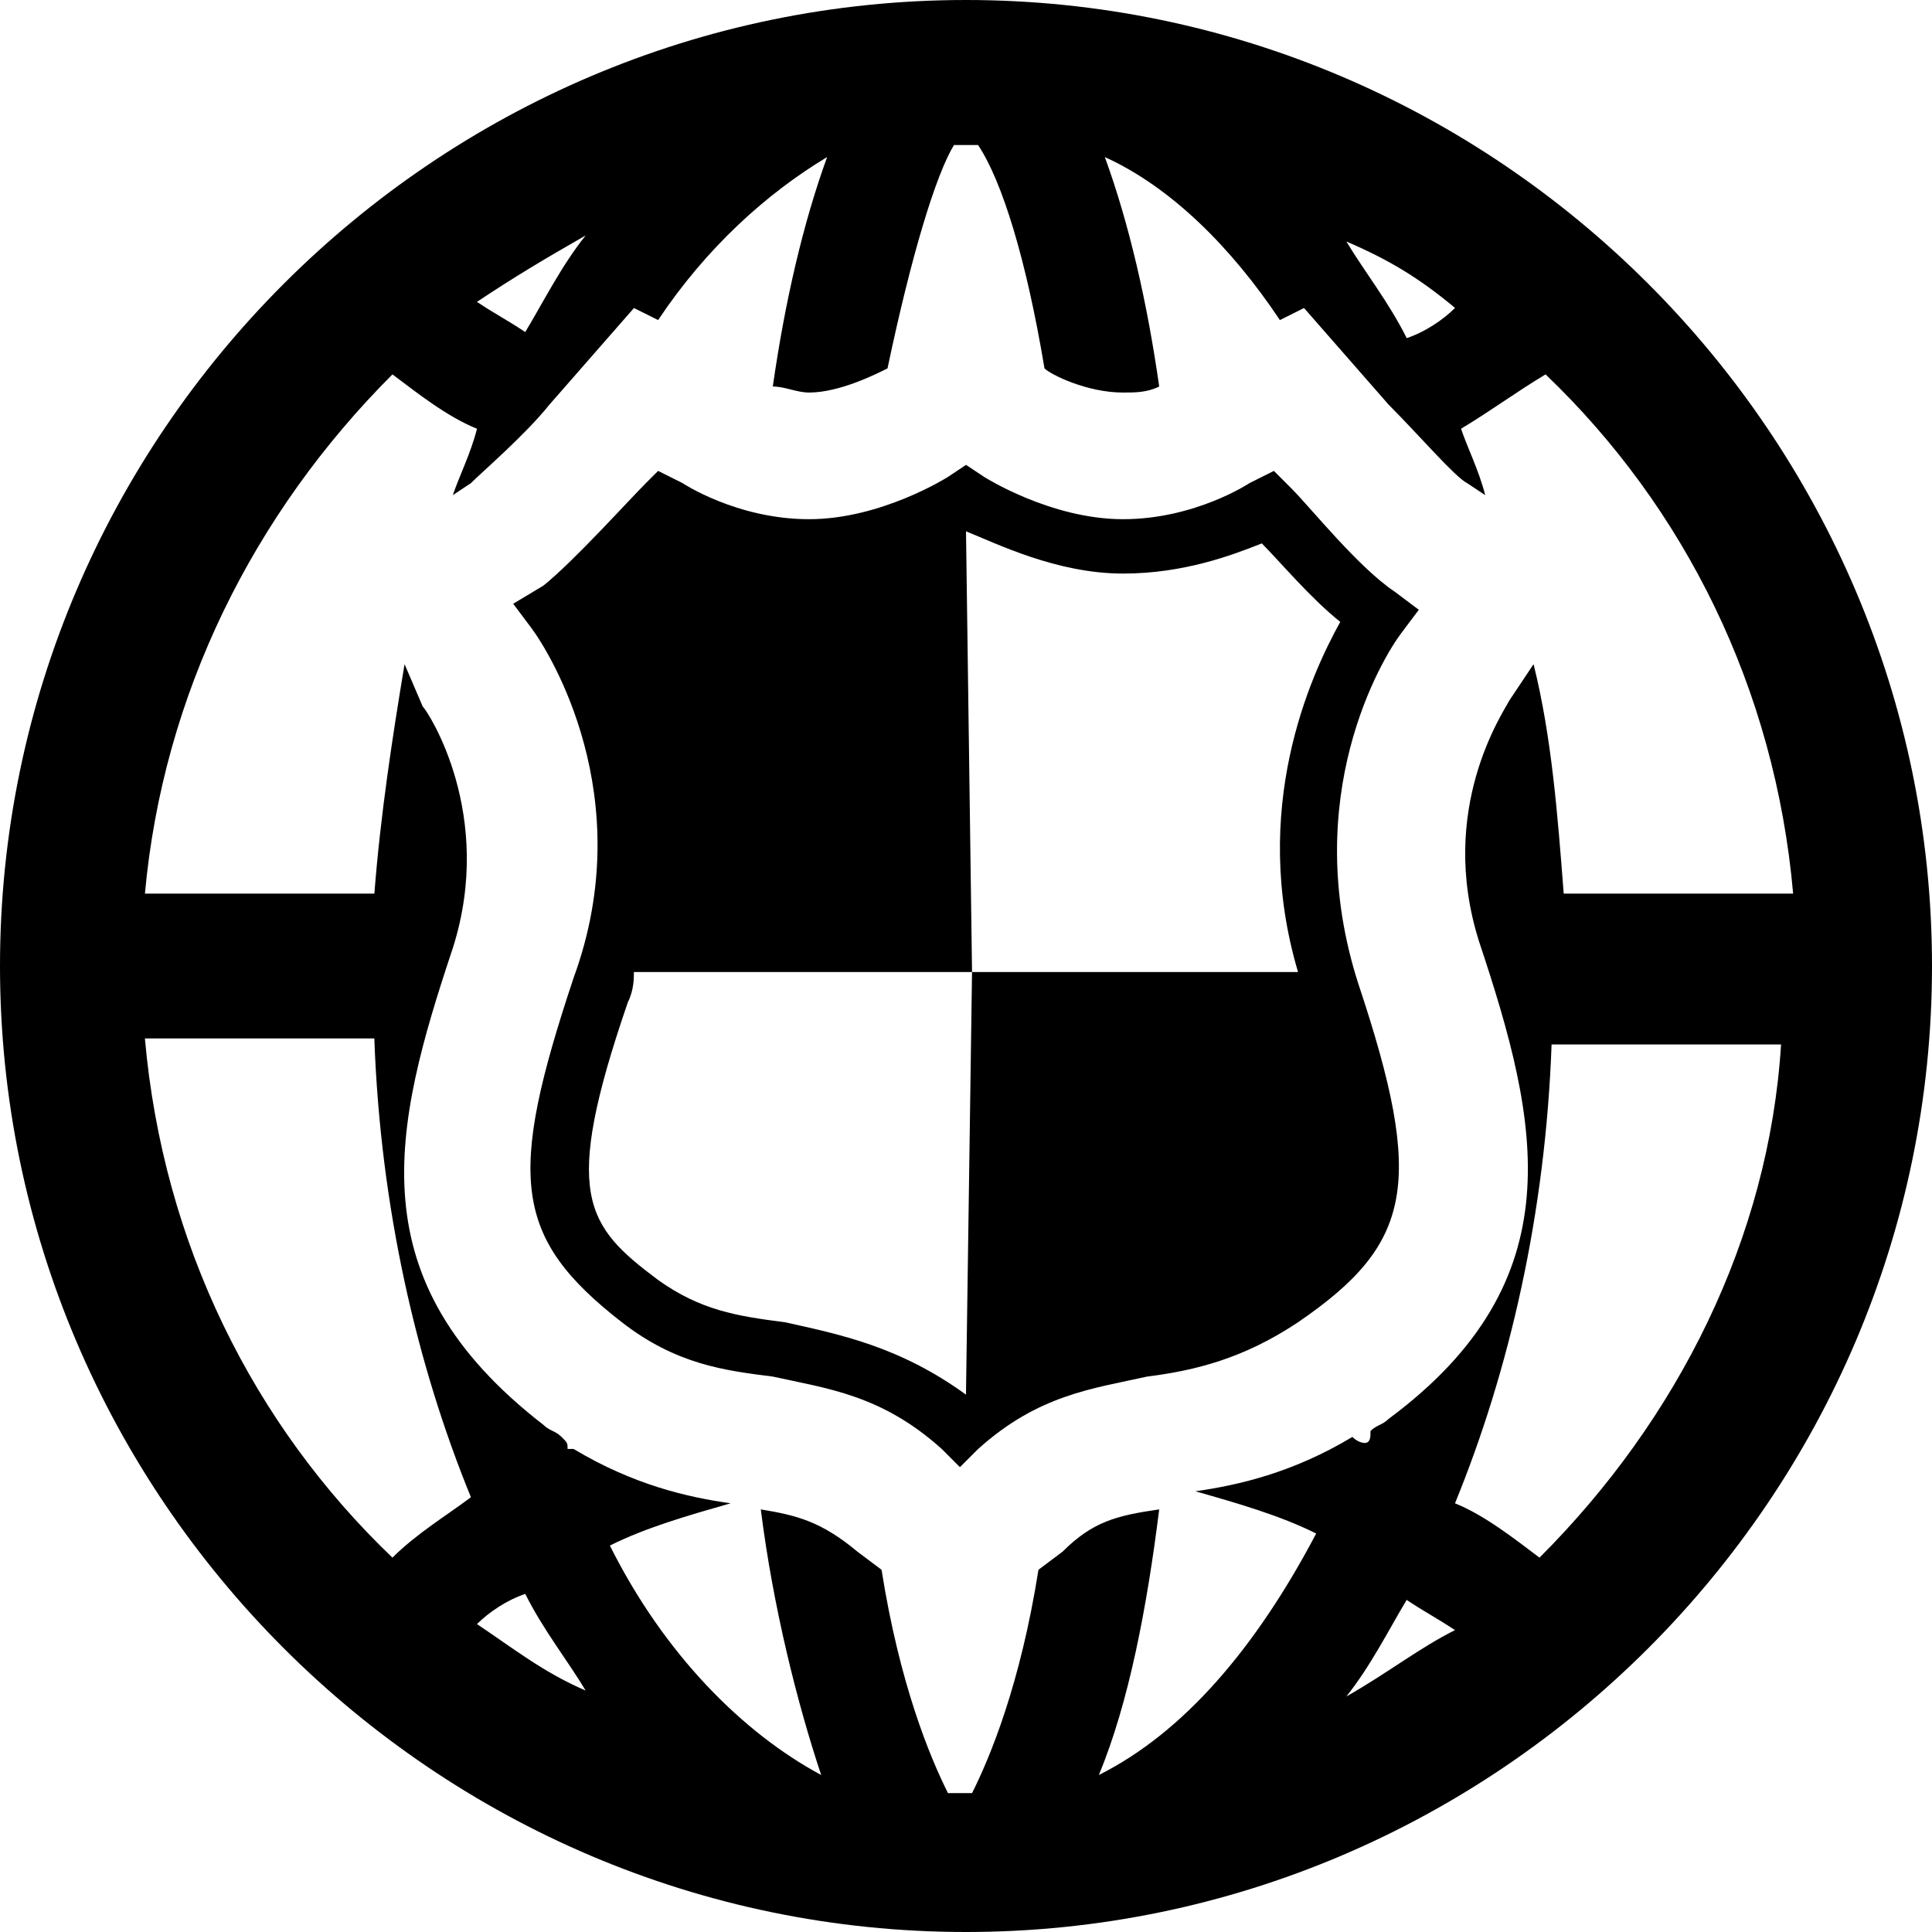
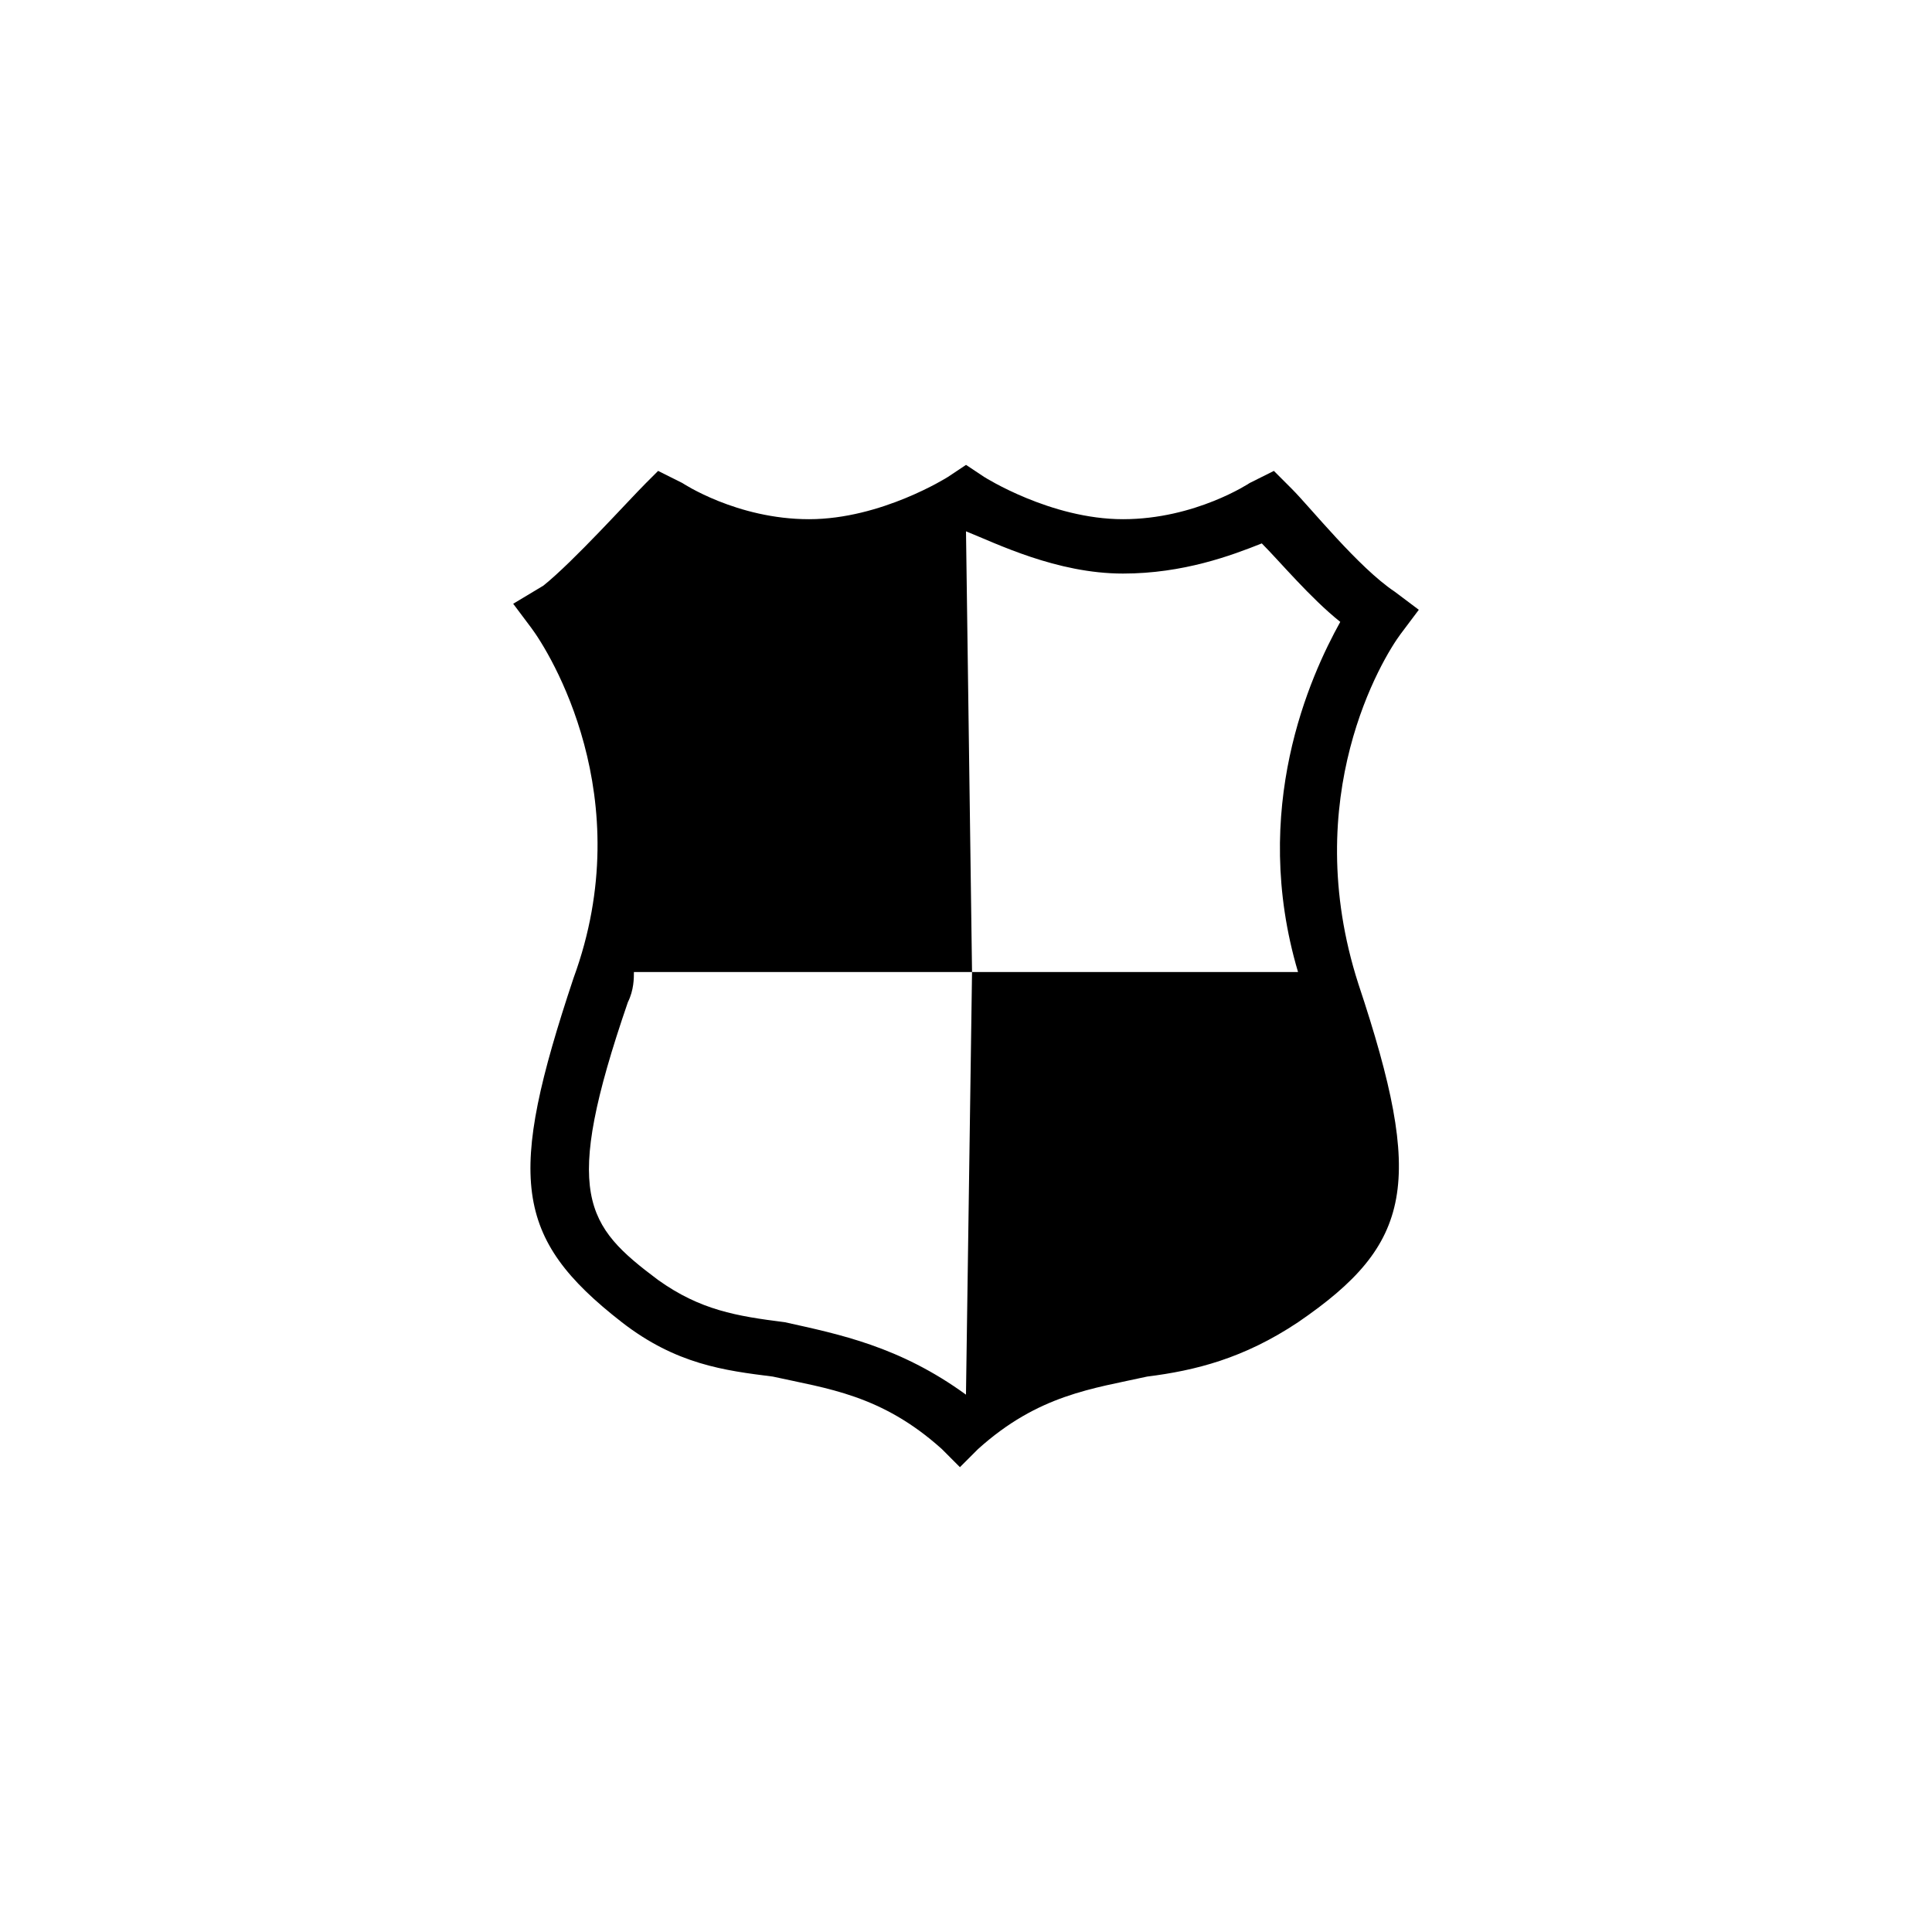
<svg xmlns="http://www.w3.org/2000/svg" fill="#000000" version="1.1" id="Capa_1" width="800px" height="800px" viewBox="0 0 71.68 71.68" xml:space="preserve">
  <g>
    <g>
      <g>
-         <path d="M35.84,0C16.128,0,0,16.129,0,35.841S16.128,71.68,35.84,71.68s35.84-16.127,35.84-35.839S55.552,0,35.84,0z      M53.984,11.425c-0.448,0.447-1.121,0.896-1.793,1.12C51.52,11.2,50.626,10.08,49.952,8.96     C51.52,9.633,52.641,10.304,53.984,11.425z M21.728,8.736c-0.896,1.12-1.568,2.464-2.24,3.584     c-0.672-0.448-1.12-0.672-1.792-1.12C19.04,10.304,20.159,9.633,21.728,8.736z M14.56,57.791     c-5.152-4.928-8.512-11.646-9.184-19.264h8.512c0.224,6.271,1.568,12.096,3.584,17.022C16.575,56.225,15.456,56.896,14.56,57.791     z M17.696,60.256c0.448-0.447,1.12-0.896,1.792-1.119c0.672,1.344,1.568,2.463,2.24,3.584     C20.159,62.049,19.04,61.152,17.696,60.256z M40.768,65.855c1.121-2.688,1.793-6.271,2.24-9.854     c-1.568,0.226-2.464,0.447-3.584,1.567l-0.896,0.673c-0.672,4.256-1.791,6.942-2.463,8.286c-0.224,0-0.224,0-0.447,0     c-0.224,0-0.224,0-0.447,0c-0.672-1.344-1.792-4.03-2.464-8.286l-0.896-0.673c-1.344-1.12-2.24-1.344-3.584-1.567     c0.448,3.584,1.344,7.17,2.24,9.854c-2.912-1.565-5.824-4.479-7.84-8.512c1.344-0.672,2.911-1.119,4.479-1.568     c-1.568-0.223-3.584-0.672-5.824-2.016h-0.224c0-0.225,0-0.225-0.224-0.447c-0.225-0.225-0.448-0.225-0.673-0.448     c-6.943-5.375-5.6-10.976-3.359-17.694c1.567-4.929-0.896-8.736-1.12-8.961l-0.672-1.567c-0.448,2.688-0.896,5.601-1.12,8.513     H5.377c0.672-7.393,4.031-14.112,9.184-19.265c0.896,0.672,2.016,1.567,3.136,2.017c-0.224,0.896-0.672,1.791-0.896,2.463     l0.672-0.446c0.448-0.448,2.016-1.792,2.912-2.912l3.136-3.584l0.896,0.447c1.792-2.688,4.031-4.703,6.271-6.048     c-0.896,2.464-1.567,5.376-2.016,8.513c0.448,0,0.896,0.224,1.344,0.224c1.12,0,2.464-0.672,2.912-0.896l0,0     c0.896-4.256,1.792-7.168,2.464-8.287c0.224,0,0.224,0,0.448,0c0.225,0,0.225,0,0.448,0c0.896,1.344,1.792,4.256,2.464,8.287l0,0     c0.225,0.225,1.566,0.896,2.912,0.896c0.445,0,0.896,0,1.344-0.224c-0.447-3.137-1.119-6.049-2.017-8.513     c2.465,1.12,4.702,3.36,6.495,6.048l0.896-0.447l3.137,3.584c1.119,1.12,2.465,2.688,2.912,2.912l0.672,0.446     c-0.225-0.896-0.672-1.791-0.896-2.463c1.119-0.672,2.016-1.344,3.136-2.017c5.152,4.929,8.513,11.646,9.185,19.265h-8.512     c-0.225-2.912-0.447-5.824-1.119-8.513L56,25.987c-0.227,0.447-2.688,4.031-1.12,8.959c2.239,6.721,3.584,12.545-3.36,17.697     c-0.224,0.225-0.446,0.225-0.672,0.448c0,0.226,0,0.445-0.224,0.445c0,0-0.226,0-0.448-0.224     c-2.24,1.345-4.256,1.791-5.824,2.017c1.568,0.446,3.137,0.896,4.48,1.567C46.592,61.152,43.904,64.287,40.768,65.855z      M49.95,62.943c0.896-1.118,1.567-2.463,2.239-3.584c0.672,0.449,1.121,0.673,1.793,1.121     C52.641,61.152,51.52,62.049,49.95,62.943z M57.118,57.791c-0.896-0.672-2.017-1.566-3.136-2.016     c2.018-4.928,3.359-10.752,3.584-17.023h8.514C65.632,45.92,62.271,52.641,57.118,57.791z" />
        <path d="M50.4,36.512c-2.239-6.943,0.896-12.096,1.567-12.992l0.673-0.896l-0.896-0.673c-1.344-0.896-3.137-3.135-3.809-3.807     l-0.672-0.673l-0.896,0.448c0,0-2.016,1.344-4.702,1.344c-2.688,0-5.151-1.568-5.151-1.568l-0.673-0.447l-0.672,0.447     c0,0-2.465,1.568-5.152,1.568c-2.688,0-4.704-1.344-4.704-1.344l-0.896-0.448l-0.448,0.448c-0.672,0.672-2.688,2.911-3.809,3.809     L19.04,22.4l0.672,0.896c0.672,0.896,4.031,6.271,1.567,12.991c-2.464,7.393-2.239,9.632,1.792,12.77     c2.017,1.565,3.809,1.791,5.601,2.016c2.016,0.447,4.031,0.672,6.271,2.688l0.672,0.673l0.673-0.673     c2.239-2.018,4.256-2.239,6.272-2.688c1.791-0.225,3.584-0.672,5.6-2.016C52.416,46.145,52.863,43.905,50.4,36.512z      M36.064,36.064l-0.225,15.68l0,0c-2.464-1.793-4.704-2.24-6.721-2.688c-1.792-0.226-3.136-0.449-4.703-1.568     c-2.688-2.016-3.584-3.137-1.12-10.305c0.224-0.447,0.224-0.896,0.224-1.119H36.064L35.84,19.713     c1.12,0.447,3.358,1.567,5.824,1.567c2.238,0,4.029-0.672,5.15-1.119c0.672,0.672,1.791,2.017,2.912,2.912     c-1.121,2.017-3.36,6.943-1.567,12.991H36.064L36.064,36.064z" />
      </g>
    </g>
  </g>
</svg>